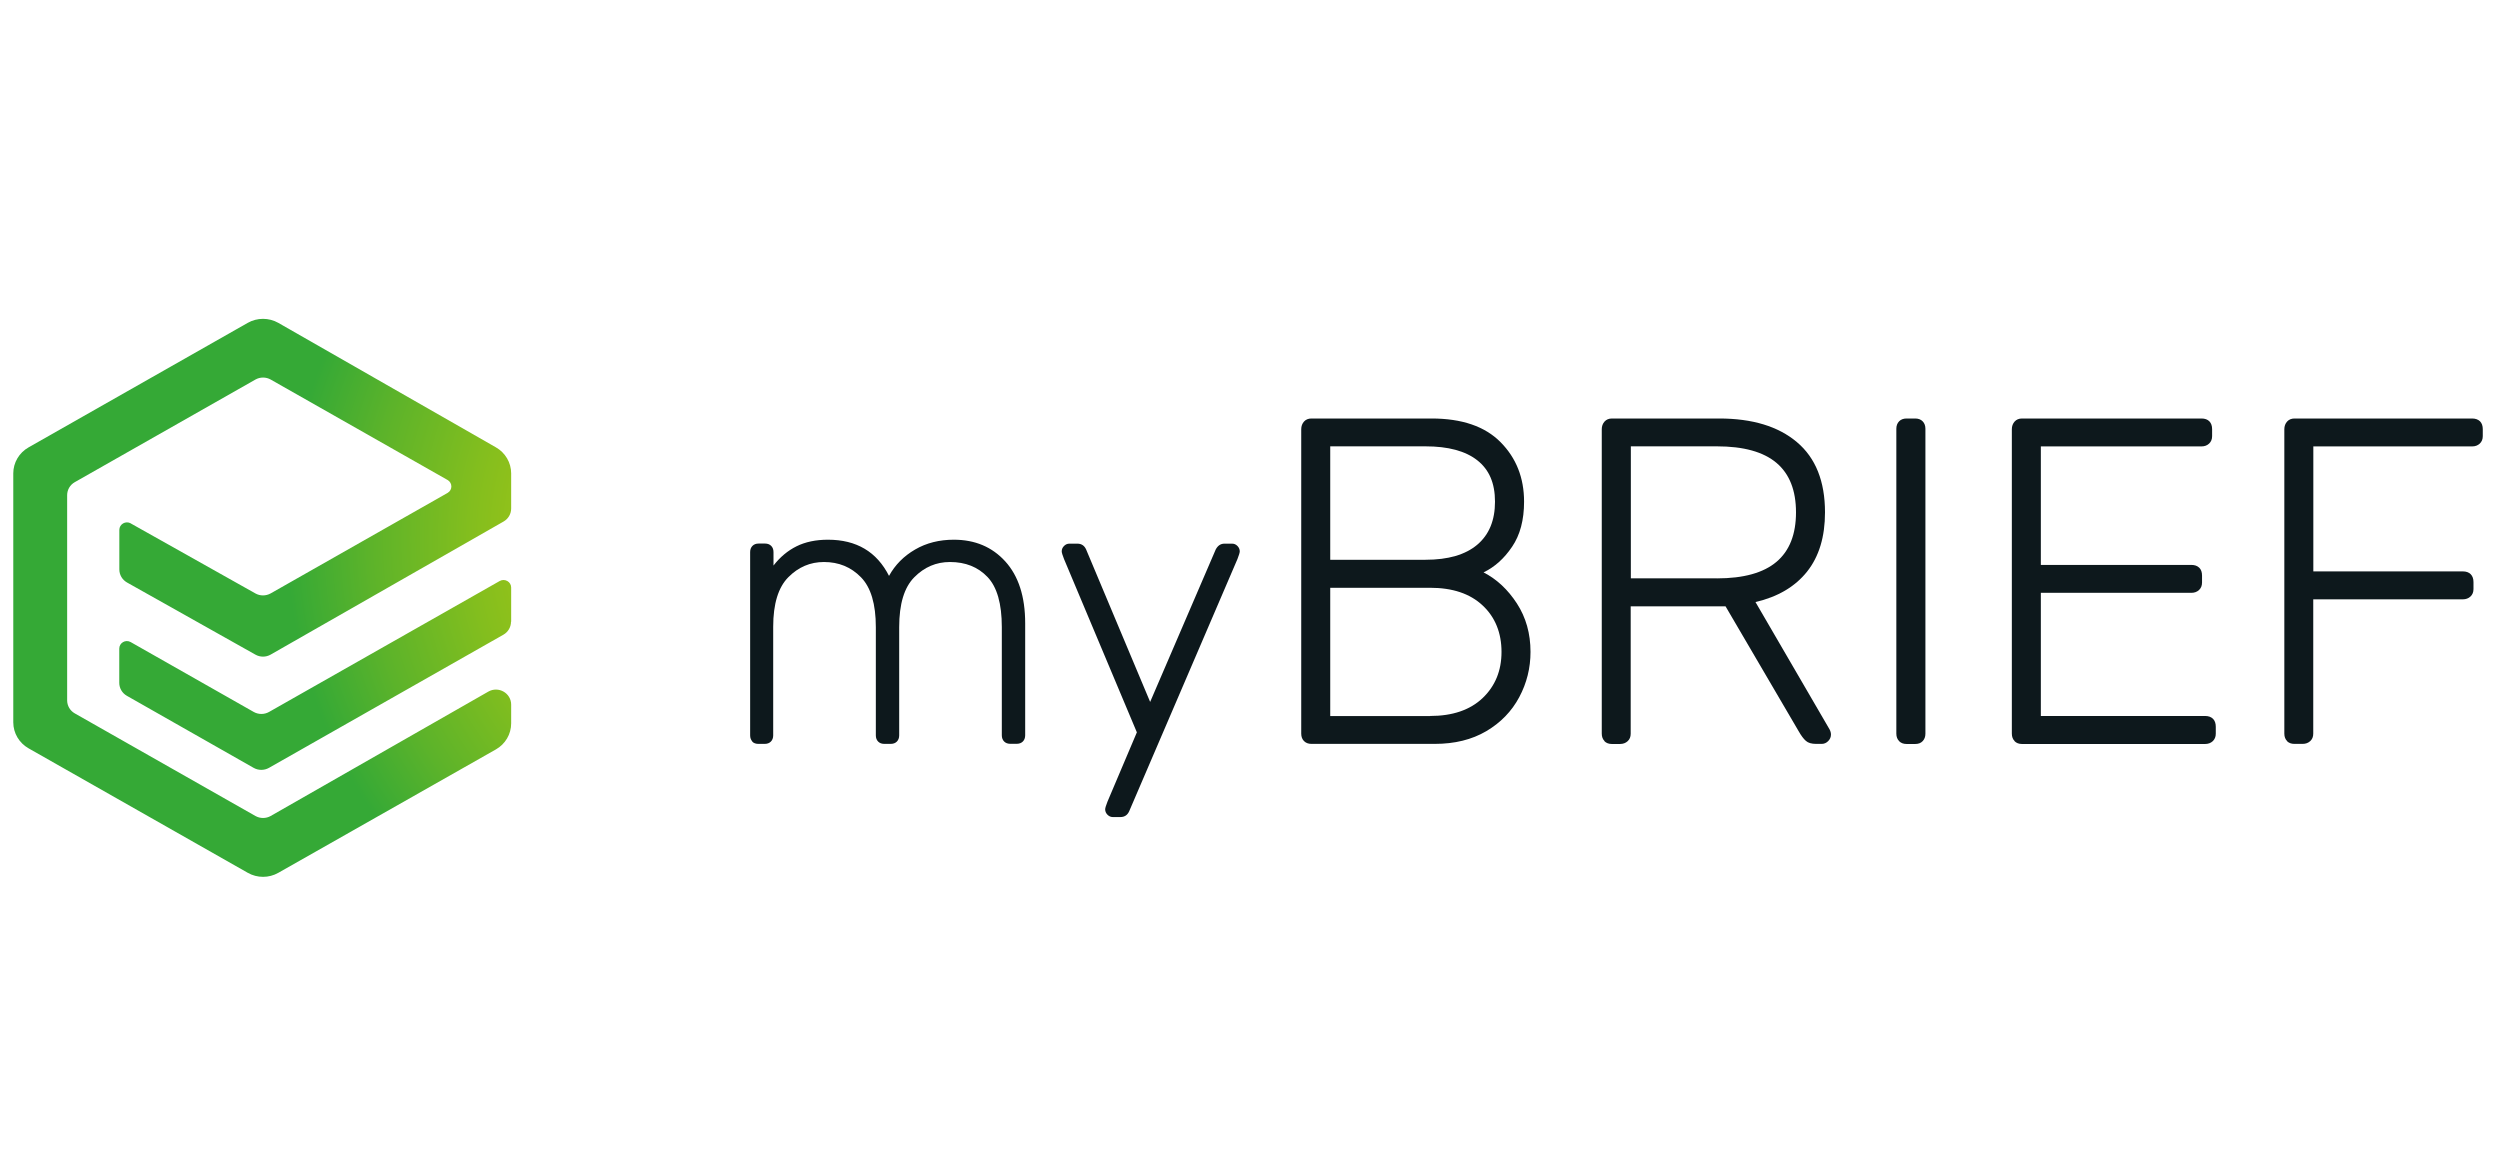
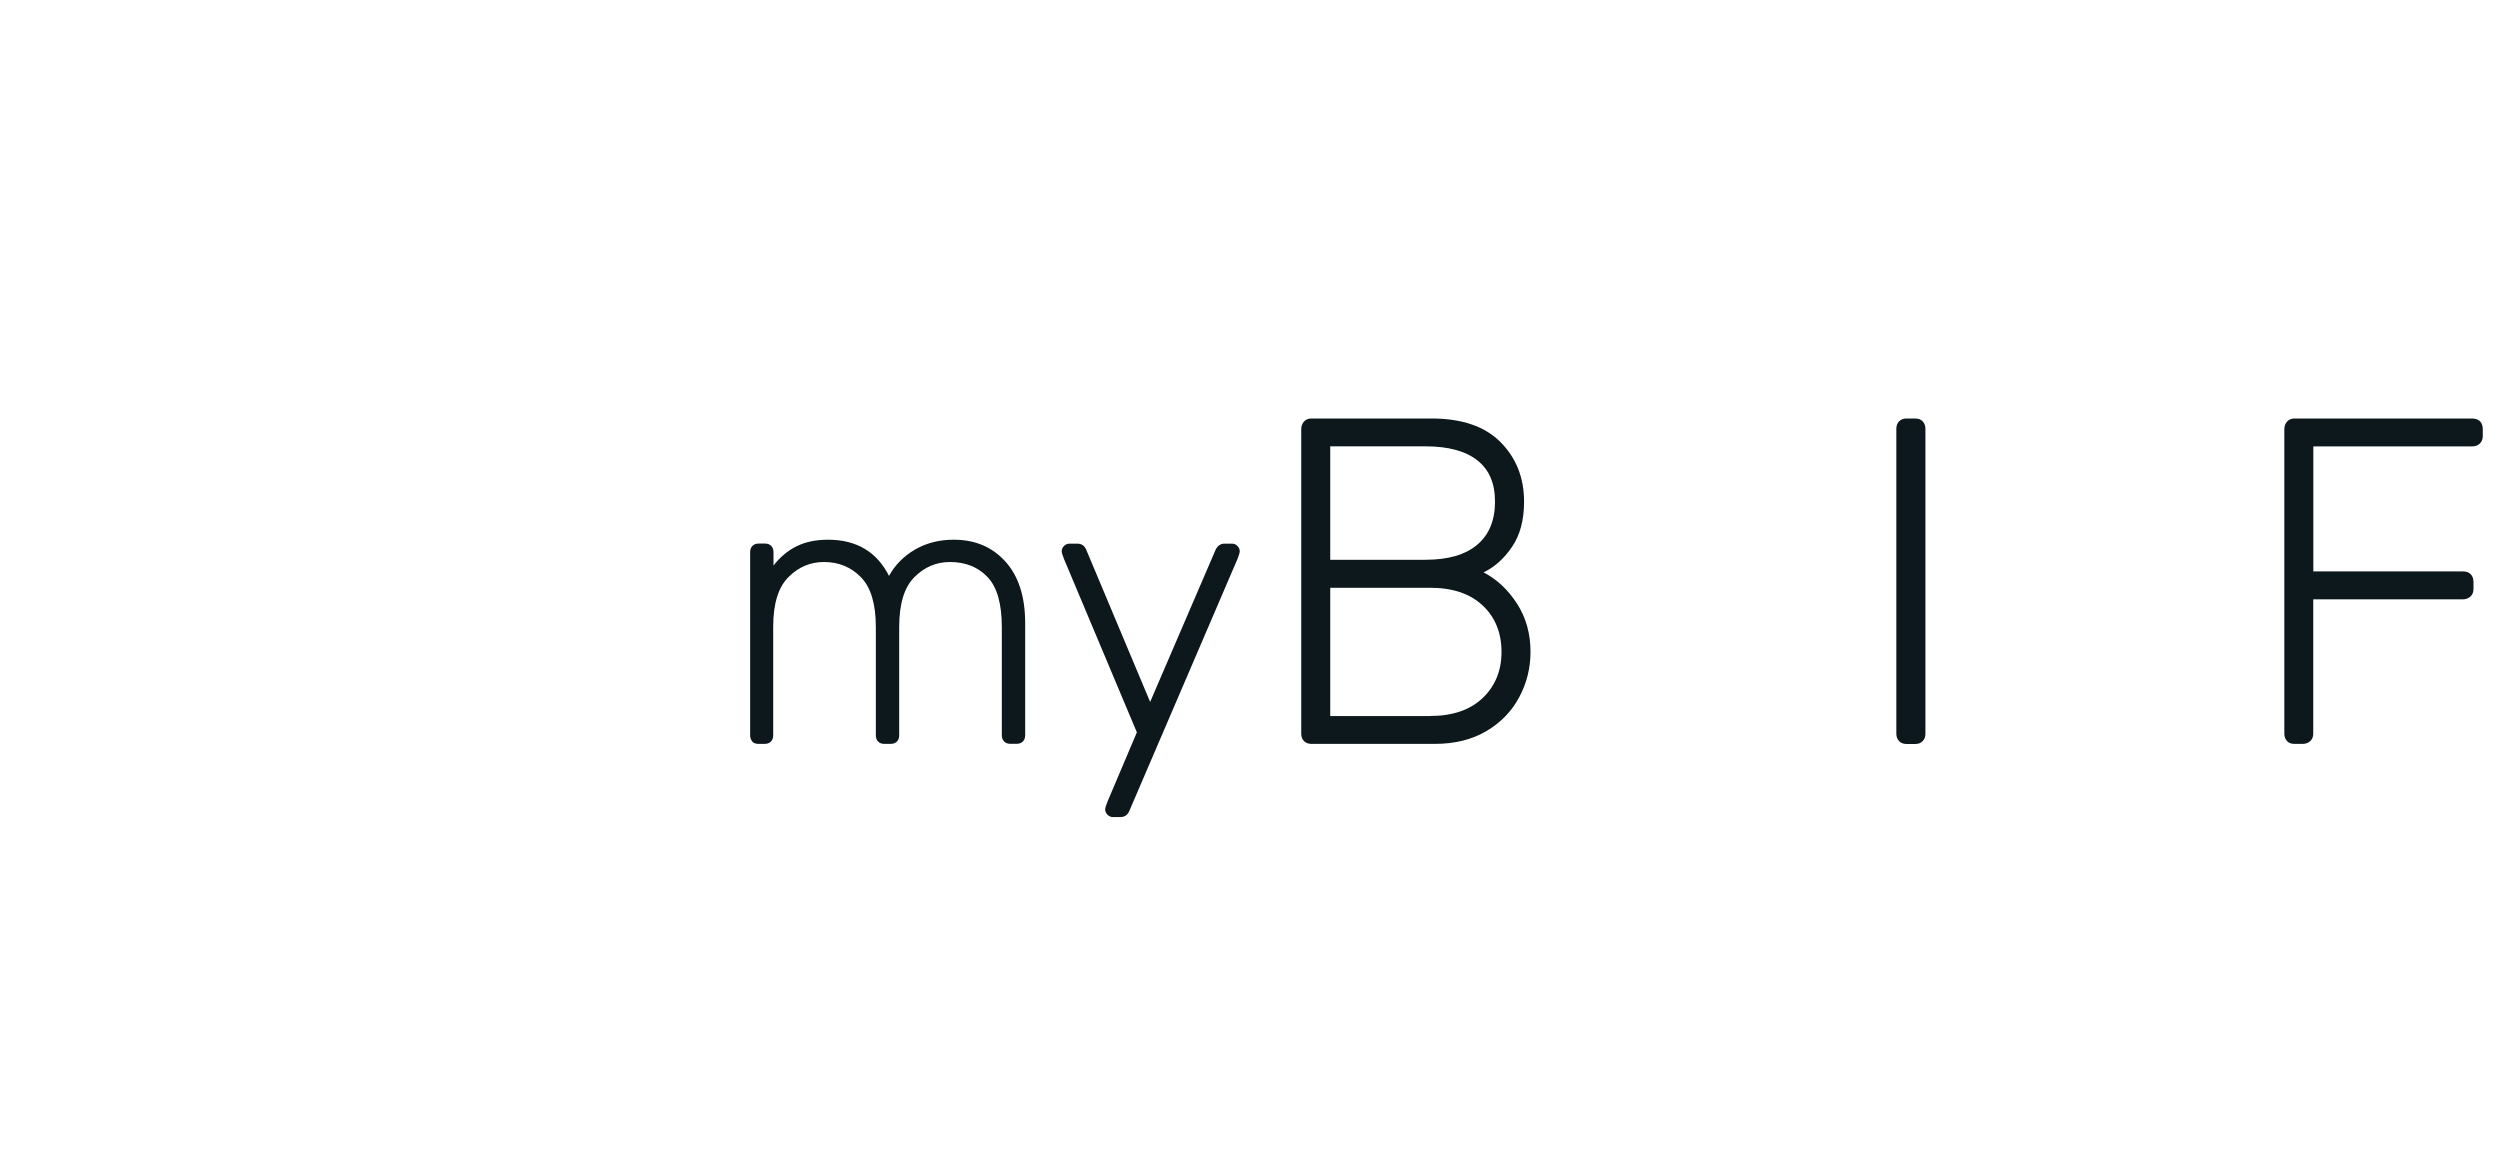
<svg xmlns="http://www.w3.org/2000/svg" xmlns:ns1="http://www.serif.com/" width="100%" height="100%" viewBox="0 0 193 90" version="1.1" xml:space="preserve" style="fill-rule:evenodd;clip-rule:evenodd;stroke-linejoin:round;stroke-miterlimit:2;">
  <g id="myBRIEF-logo-FC-H">
    <rect id="_----" ns1:id="    " x="0" y="-0" width="193.049" height="90" style="fill:none;" />
    <g id="Group">
      <g id="Path">
        <path d="M58.089,57.249c-0.116,-0.118 -0.178,-0.279 -0.178,-0.477l0,-14.152c0,-0.198 0.062,-0.359 0.178,-0.477c0.117,-0.118 0.276,-0.18 0.472,-0.18l0.503,0c0.197,0 0.356,0.062 0.473,0.18c0.116,0.118 0.177,0.279 0.177,0.477l0,1.04c0.509,-0.656 1.104,-1.152 1.779,-1.486c0.675,-0.335 1.484,-0.508 2.429,-0.508c2.195,0 3.765,0.929 4.71,2.793c0.472,-0.854 1.14,-1.529 2.017,-2.037c0.871,-0.508 1.871,-0.756 2.987,-0.756c1.632,0 2.956,0.557 3.974,1.678c1.018,1.122 1.534,2.713 1.534,4.769l-0,8.653c-0,0.198 -0.062,0.359 -0.178,0.477c-0.117,0.117 -0.276,0.179 -0.473,0.179l-0.502,0c-0.197,0 -0.356,-0.062 -0.473,-0.179c-0.116,-0.118 -0.178,-0.279 -0.178,-0.477l0,-8.355c0,-1.803 -0.368,-3.091 -1.103,-3.865c-0.736,-0.774 -1.705,-1.158 -2.901,-1.158c-1.061,-0 -1.975,0.39 -2.754,1.177c-0.779,0.786 -1.165,2.068 -1.165,3.852l-0,8.355c-0,0.198 -0.062,0.359 -0.178,0.477c-0.117,0.118 -0.276,0.179 -0.472,0.179l-0.503,0c-0.197,0 -0.356,-0.061 -0.472,-0.179c-0.117,-0.118 -0.178,-0.279 -0.178,-0.477l-0,-8.355c-0,-1.784 -0.381,-3.066 -1.147,-3.852c-0.767,-0.787 -1.717,-1.177 -2.858,-1.177c-1.061,-0 -1.975,0.39 -2.754,1.177c-0.773,0.78 -1.165,2.056 -1.165,3.821l-0,8.386c-0,0.198 -0.061,0.359 -0.178,0.477c-0.116,0.118 -0.276,0.179 -0.472,0.179l-0.503,0c-0.196,0 -0.356,-0.061 -0.472,-0.179l0.024,-0Z" style="fill:#0d181c;fill-rule:nonzero;" />
        <path d="M85.497,62.897c-0.116,-0.117 -0.178,-0.26 -0.178,-0.415c0,-0.099 0.062,-0.297 0.178,-0.594l2.269,-5.351l-5.623,-13.378c-0.117,-0.298 -0.178,-0.496 -0.178,-0.595c-0,-0.161 0.061,-0.297 0.178,-0.415c0.116,-0.118 0.257,-0.179 0.41,-0.179l0.62,-0c0.313,-0 0.54,0.148 0.674,0.445l4.944,11.774l5.065,-11.774c0.16,-0.297 0.381,-0.445 0.675,-0.445l0.589,-0c0.159,-0 0.294,0.061 0.411,0.179c0.116,0.118 0.178,0.26 0.178,0.415c-0,0.099 -0.062,0.297 -0.178,0.595l-8.359,19.472c-0.135,0.297 -0.362,0.446 -0.675,0.446l-0.589,-0c-0.159,-0 -0.294,-0.062 -0.411,-0.18Z" style="fill:#0d181c;fill-rule:nonzero;" />
      </g>
      <g>
        <path id="Shape" d="M100.67,57.212c-0.141,-0.143 -0.215,-0.335 -0.215,-0.576l0,-23.498c0,-0.242 0.074,-0.434 0.215,-0.595c0.141,-0.155 0.331,-0.235 0.57,-0.235l9.273,-0c2.343,-0 4.122,0.607 5.33,1.827c1.208,1.22 1.815,2.75 1.815,4.595c0,1.412 -0.306,2.571 -0.926,3.481c-0.613,0.911 -1.349,1.567 -2.202,1.976c1.019,0.526 1.877,1.325 2.576,2.403c0.699,1.078 1.049,2.322 1.049,3.735c0,1.244 -0.288,2.409 -0.871,3.499c-0.582,1.09 -1.429,1.963 -2.539,2.62c-1.116,0.656 -2.441,0.984 -3.98,0.984l-9.525,0c-0.239,0 -0.429,-0.074 -0.57,-0.216Zm9.377,-13.998c1.754,0 3.085,-0.39 3.999,-1.164c0.914,-0.774 1.368,-1.883 1.368,-3.32c-0,-1.437 -0.454,-2.477 -1.368,-3.196c-0.914,-0.718 -2.245,-1.077 -3.999,-1.077l-7.353,-0l-0,8.757l7.353,0Zm0.356,12.059c1.73,0 3.079,-0.458 4.054,-1.381c0.969,-0.923 1.46,-2.112 1.46,-3.567c-0,-1.456 -0.485,-2.682 -1.46,-3.586c-0.969,-0.911 -2.324,-1.363 -4.054,-1.363l-7.709,-0l-0,9.903l7.709,0l0,-0.006Z" style="fill:#0d181c;fill-rule:nonzero;" />
-         <path id="Shape1" ns1:id="Shape" d="M123.871,57.212c-0.141,-0.143 -0.215,-0.335 -0.215,-0.576l0,-23.498c0,-0.242 0.074,-0.434 0.215,-0.595c0.141,-0.155 0.331,-0.235 0.57,-0.235l8.28,-0c2.557,-0 4.563,0.607 6.004,1.827c1.447,1.22 2.165,3.028 2.165,5.419c-0,1.889 -0.46,3.413 -1.386,4.577c-0.926,1.158 -2.251,1.945 -3.981,2.347l5.722,9.836c0.074,0.142 0.105,0.272 0.105,0.396c-0,0.192 -0.074,0.359 -0.215,0.502c-0.141,0.142 -0.307,0.216 -0.497,0.216l-0.429,0c-0.356,0 -0.619,-0.074 -0.797,-0.235c-0.178,-0.155 -0.362,-0.402 -0.552,-0.737l-5.649,-9.649l-7.322,-0l-0,9.835c-0,0.241 -0.074,0.427 -0.233,0.576c-0.154,0.142 -0.35,0.217 -0.589,0.217l-0.638,-0c-0.239,-0 -0.429,-0.075 -0.57,-0.217l0.012,-0.006Zm8.672,-12.561c2.061,0 3.594,-0.427 4.6,-1.276c1.005,-0.848 1.508,-2.124 1.508,-3.821c0,-1.697 -0.503,-2.973 -1.508,-3.821c-1.006,-0.849 -2.539,-1.276 -4.6,-1.276l-6.642,-0l-0,10.188l6.642,0l-0,0.006Z" style="fill:#0d181c;fill-rule:nonzero;" />
        <path id="Path1" ns1:id="Path" d="M146.612,57.212c-0.141,-0.143 -0.215,-0.335 -0.215,-0.576l0,-23.536c0,-0.241 0.074,-0.427 0.215,-0.576c0.141,-0.142 0.331,-0.216 0.57,-0.216l0.675,-0c0.239,-0 0.429,0.074 0.57,0.216c0.141,0.143 0.215,0.335 0.215,0.576l-0,23.542c-0,0.241 -0.074,0.427 -0.215,0.576c-0.141,0.149 -0.331,0.217 -0.57,0.217l-0.675,-0c-0.239,-0 -0.429,-0.075 -0.57,-0.217l-0,-0.006Z" style="fill:#0d181c;fill-rule:nonzero;" />
-         <path id="Path2" ns1:id="Path" d="M155.529,57.212c-0.141,-0.143 -0.215,-0.335 -0.215,-0.576l0,-23.498c0,-0.242 0.074,-0.434 0.215,-0.595c0.141,-0.155 0.331,-0.235 0.57,-0.235l13.861,-0c0.257,-0 0.46,0.074 0.601,0.216c0.141,0.143 0.214,0.347 0.214,0.607l0,0.539c0,0.242 -0.079,0.434 -0.233,0.576c-0.153,0.143 -0.349,0.217 -0.588,0.217l-12.401,0l-0,9.148l11.622,-0c0.257,-0 0.46,0.074 0.607,0.217c0.147,0.142 0.215,0.346 0.215,0.607l-0,0.538c-0,0.242 -0.08,0.434 -0.233,0.576c-0.154,0.143 -0.35,0.217 -0.589,0.217l-11.622,0l-0,9.507l12.683,0c0.257,0 0.46,0.074 0.607,0.217c0.141,0.142 0.215,0.347 0.215,0.613l-0,0.539c-0,0.241 -0.08,0.427 -0.233,0.576c-0.154,0.142 -0.35,0.217 -0.589,0.217l-14.143,-0c-0.239,-0 -0.429,-0.075 -0.57,-0.217l0.006,-0.006Z" style="fill:#0d181c;fill-rule:nonzero;" />
        <path id="Path3" ns1:id="Path" d="M176.565,57.212c-0.141,-0.143 -0.215,-0.335 -0.215,-0.576l0,-23.498c0,-0.242 0.074,-0.434 0.215,-0.595c0.141,-0.155 0.331,-0.235 0.57,-0.235l13.714,-0c0.257,-0 0.459,0.074 0.607,0.216c0.141,0.143 0.214,0.347 0.214,0.607l0,0.539c0,0.242 -0.079,0.434 -0.233,0.576c-0.153,0.143 -0.349,0.217 -0.588,0.217l-12.26,0l-0,9.649l11.548,0c0.258,0 0.46,0.075 0.601,0.217c0.141,0.143 0.215,0.347 0.215,0.607l-0,0.539c-0,0.242 -0.08,0.434 -0.233,0.576c-0.154,0.142 -0.35,0.217 -0.589,0.217l-11.548,-0l-0,10.368c-0,0.241 -0.074,0.427 -0.233,0.576c-0.154,0.142 -0.35,0.216 -0.589,0.216l-0.638,0c-0.239,0 -0.429,-0.074 -0.57,-0.216l0.012,-0Z" style="fill:#0d181c;fill-rule:nonzero;" />
      </g>
    </g>
-     <path id="Shape2" ns1:id="Shape" d="M10.097,40.409l9.621,5.404c0.365,0.207 0.81,0.201 1.174,0l13.657,-7.757c0.396,-0.225 0.396,-0.778 0,-1.003l-13.65,-7.751c-0.365,-0.206 -0.816,-0.206 -1.181,0l-13.947,7.922c-0.364,0.206 -0.587,0.589 -0.587,1.003l0,15.842c0,0.413 0.223,0.796 0.587,1.003l13.947,7.921c0.365,0.207 0.816,0.207 1.181,0l16.796,-9.599c0.784,-0.45 1.767,0.11 1.767,1.003l-0,1.453c-0,0.827 -0.451,1.593 -1.18,2.006l-16.796,9.526c-0.729,0.414 -1.625,0.414 -2.355,0l-16.925,-9.611c-0.73,-0.413 -1.181,-1.179 -1.181,-2.006l0,-19.222c0,-0.827 0.451,-1.593 1.181,-2.006l16.919,-9.612c0.729,-0.413 1.632,-0.413 2.361,0l16.802,9.612c0.723,0.413 1.174,1.179 1.174,2.006l-0,2.717c-0,0.413 -0.223,0.796 -0.587,1.003l-17.983,10.274c-0.364,0.207 -0.809,0.207 -1.174,-0l-9.912,-5.569c-0.364,-0.206 -0.593,-0.589 -0.593,-1.009l0,-3.051c0,-0.444 0.488,-0.724 0.884,-0.505l-0,0.006Zm29.365,7.587l-0,-2.639c-0,-0.443 -0.488,-0.723 -0.884,-0.504l-17.809,10.11c-0.365,0.206 -0.816,0.206 -1.18,-0l-9.498,-5.393c-0.396,-0.225 -0.884,0.055 -0.884,0.505l0,2.638c0,0.414 0.223,0.797 0.587,1.003l9.788,5.563c0.365,0.206 0.816,0.206 1.181,-0l18.099,-10.28c0.365,-0.207 0.588,-0.59 0.588,-1.003l0.012,-0Z" style="fill:url(#_Radial1);fill-rule:nonzero;" />
  </g>
  <defs>
    <radialGradient id="_Radial1" cx="0" cy="0" r="1" gradientUnits="userSpaceOnUse" gradientTransform="matrix(37.156,-5.69011e-14,5.69011e-14,37.156,59.323,41.649)">
      <stop offset="0" style="stop-color:#a5c715;stop-opacity:1" />
      <stop offset="0.36" style="stop-color:#a5c715;stop-opacity:1" />
      <stop offset="0.46" style="stop-color:#9cc417;stop-opacity:1" />
      <stop offset="0.62" style="stop-color:#83be1e;stop-opacity:1" />
      <stop offset="0.83" style="stop-color:#5cb32a;stop-opacity:1" />
      <stop offset="1" style="stop-color:#35a936;stop-opacity:1" />
    </radialGradient>
  </defs>
</svg>